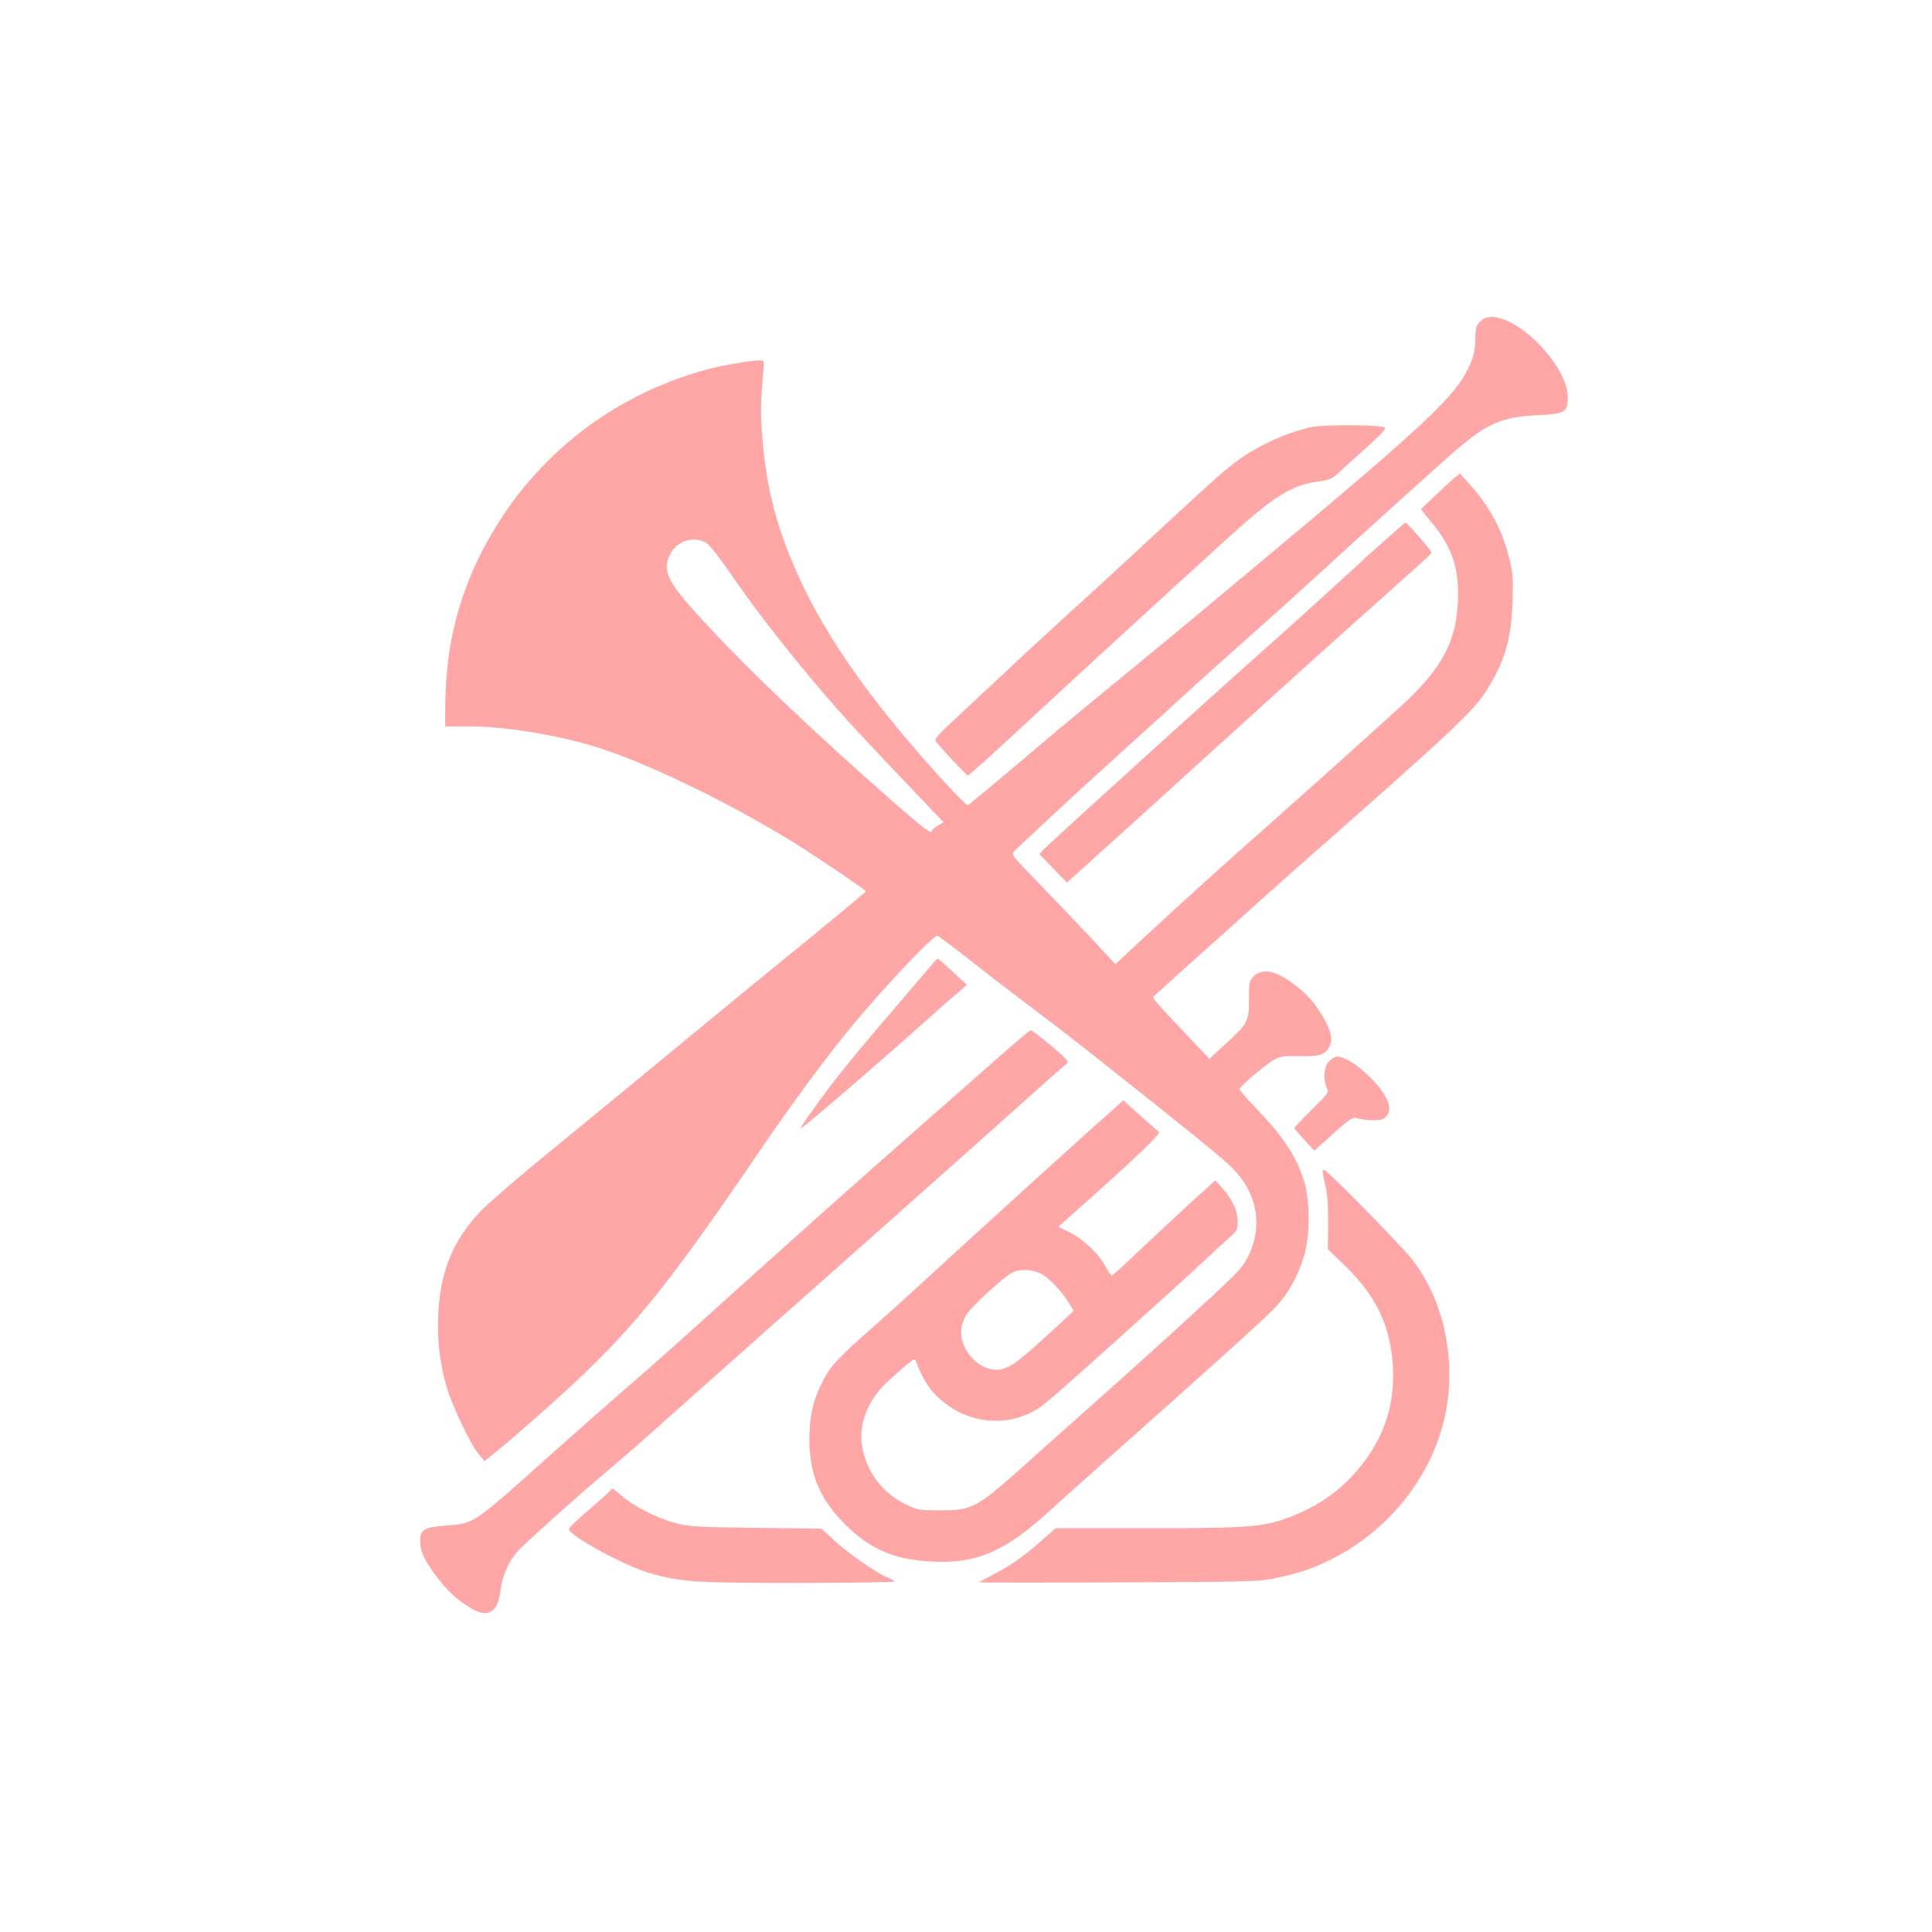
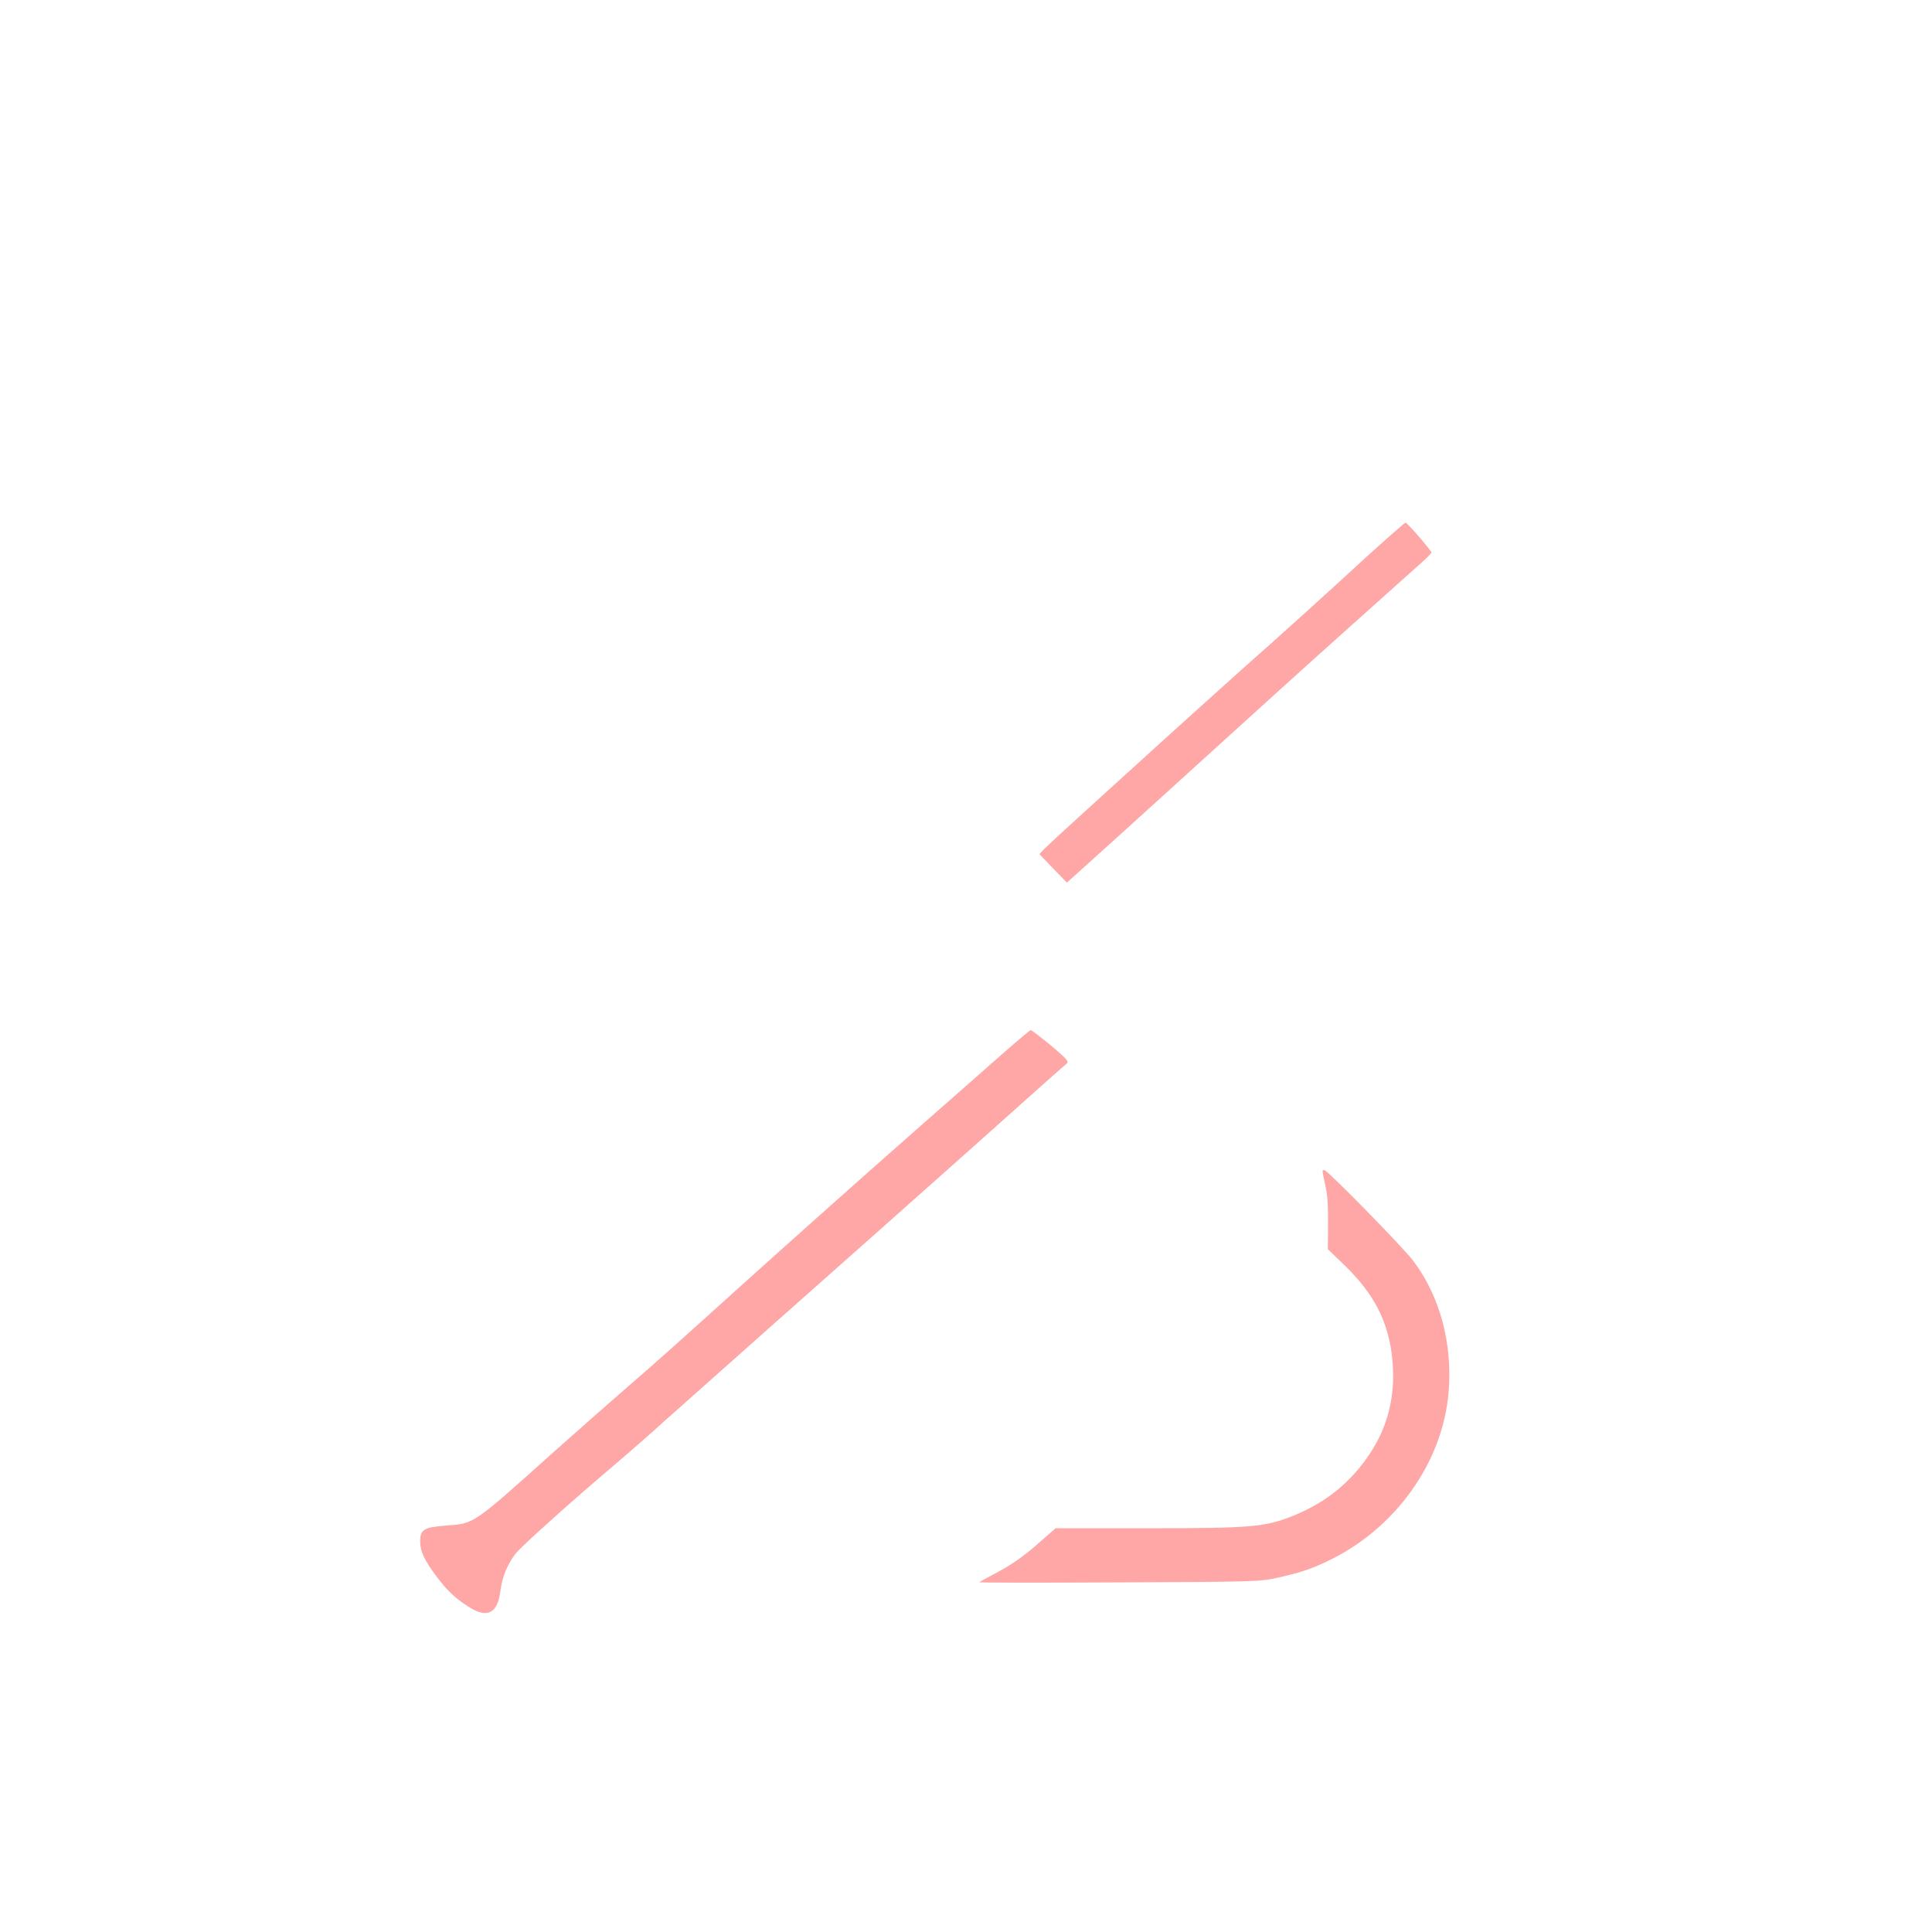
<svg xmlns="http://www.w3.org/2000/svg" version="1.0" width="1024pt" height="1024pt" viewBox="0 0 1024 1024" preserveAspectRatio="xMidYMid meet">
  <g transform="translate(0,1024) scale(0.1,-0.1)" fill="#ffa6a6" stroke="none">
-     <path d="M7845 8535 c-21 -21 -25 -33 -25 -88 0 -76 -16 -127 -67 -211 -80 -131 -290 -323 -1037 -946 -403 -337 -569 -475 -971 -804 -66 -54 -229 -191 -363 -305 -134 -113 -247 -207 -252 -209 -11 -4 -215 218 -359 392 -324 389 -522 724 -637 1072 -51 156 -80 307 -94 493 -10 123 -9 174 6 344 5 57 5 57 -23 57 -45 0 -202 -28 -283 -50 -521 -144 -942 -487 -1187 -966 -131 -256 -193 -522 -193 -826 l0 -98 128 0 c207 0 516 -54 726 -127 276 -95 683 -296 1005 -496 120 -75 371 -245 371 -251 0 -4 -296 -248 -500 -413 -69 -56 -222 -182 -341 -280 -352 -290 -638 -526 -902 -742 -136 -112 -273 -231 -304 -265 -144 -155 -208 -312 -220 -538 -7 -135 7 -261 44 -388 27 -97 128 -308 172 -360 l29 -34 73 59 c111 91 307 264 421 372 311 293 502 533 958 1203 170 251 363 512 494 670 179 215 429 480 454 480 5 0 79 -55 163 -121 85 -67 235 -183 334 -257 99 -75 248 -189 330 -255 511 -404 677 -539 733 -594 136 -134 168 -310 87 -473 -34 -68 -48 -81 -420 -421 -152 -138 -237 -214 -448 -402 -51 -45 -173 -154 -271 -242 -303 -272 -315 -279 -491 -280 -116 0 -123 1 -187 33 -121 59 -203 169 -228 303 -22 119 30 251 138 349 37 34 84 76 104 92 35 27 39 28 44 11 22 -64 58 -128 94 -167 159 -172 415 -196 590 -54 66 52 665 590 841 754 52 49 114 106 137 126 38 33 42 41 42 84 0 56 -25 111 -79 174 l-39 44 -43 -39 c-68 -60 -282 -259 -396 -367 -56 -54 -106 -98 -110 -98 -5 0 -19 21 -33 47 -35 66 -114 142 -188 180 l-62 31 83 74 c315 280 461 419 450 428 -4 4 -49 43 -99 87 l-90 81 -69 -62 c-157 -138 -731 -660 -955 -866 -74 -69 -210 -192 -302 -273 -192 -170 -224 -204 -271 -295 -47 -92 -67 -178 -67 -298 0 -188 55 -320 190 -454 133 -133 263 -188 467 -197 230 -11 383 55 613 266 47 43 191 172 320 287 550 488 809 722 871 786 74 76 125 165 160 278 33 108 34 293 1 400 -41 131 -110 236 -259 391 -46 47 -83 91 -83 96 0 15 147 139 190 160 27 14 55 17 125 15 104 -3 140 8 161 50 19 37 12 76 -28 148 -43 77 -81 122 -149 175 -101 80 -178 97 -224 50 -23 -22 -25 -31 -25 -121 0 -118 -6 -130 -125 -238 l-85 -78 -98 104 c-229 243 -208 216 -186 237 17 16 131 119 563 506 73 66 180 161 236 210 760 669 883 784 950 889 100 157 135 275 142 476 4 131 2 154 -20 241 -38 146 -102 264 -207 382 l-52 57 -25 -20 c-15 -11 -61 -54 -104 -95 l-78 -74 58 -71 c111 -135 146 -246 138 -425 -10 -208 -87 -350 -294 -541 -125 -115 -535 -483 -768 -689 -183 -161 -399 -357 -626 -567 l-127 -118 -138 148 c-77 81 -201 212 -278 291 -134 138 -138 144 -120 160 11 10 88 83 173 162 85 79 209 194 276 254 66 61 218 198 336 305 117 108 259 236 314 285 251 223 358 319 485 435 212 195 634 576 741 670 176 154 257 190 445 199 149 7 164 16 164 96 0 159 -251 424 -403 425 -27 0 -45 -7 -62 -25z m-4105 -1170 c18 -9 71 -76 145 -184 123 -179 304 -411 491 -628 117 -136 174 -197 457 -495 l168 -176 -31 -18 c-16 -10 -30 -22 -30 -27 0 -22 -43 10 -216 162 -406 357 -742 676 -975 927 -209 225 -239 280 -201 368 34 76 120 108 192 71z m1777 -3876 c43 -21 110 -92 152 -161 l22 -36 -151 -139 c-154 -141 -200 -172 -258 -173 -73 0 -149 59 -177 140 -19 53 -13 101 18 153 26 42 198 200 242 222 42 21 101 18 152 -6z" />
-     <path d="M6950 7976 c-133 -28 -300 -106 -408 -190 -70 -54 -139 -116 -463 -417 -140 -130 -330 -305 -424 -389 -93 -85 -244 -224 -335 -310 -91 -85 -211 -197 -267 -249 -66 -60 -100 -98 -95 -106 14 -25 164 -185 173 -185 5 0 156 136 335 303 317 293 649 598 1037 951 253 230 344 286 492 305 50 6 66 14 100 45 22 21 88 81 148 134 66 59 104 99 98 105 -16 16 -318 18 -391 3z" />
    <path d="M7253 7298 c-248 -228 -435 -397 -674 -609 -107 -96 -294 -264 -415 -374 -121 -110 -307 -279 -414 -376 -107 -97 -205 -188 -218 -201 l-23 -25 73 -76 73 -75 306 276 c331 300 621 563 819 743 135 123 629 565 740 664 38 33 68 63 67 67 -3 13 -129 158 -137 158 -4 0 -93 -78 -197 -172z" />
-     <path d="M4920 5105 c-25 -29 -92 -108 -150 -176 -175 -203 -288 -339 -364 -439 -91 -120 -169 -230 -162 -230 12 0 400 334 686 590 52 47 118 104 145 127 l50 43 -75 69 c-41 39 -77 70 -80 70 -3 0 -25 -24 -50 -54z" />
    <path d="M5299 4642 c-85 -75 -265 -234 -400 -352 -271 -238 -709 -628 -954 -849 -378 -341 -450 -406 -635 -566 -107 -93 -278 -244 -380 -335 -427 -383 -415 -375 -568 -386 -116 -9 -136 -21 -135 -86 1 -53 24 -100 86 -183 57 -75 97 -114 167 -159 100 -66 157 -40 172 80 9 78 42 155 89 209 39 44 310 287 509 455 74 63 203 175 285 250 83 74 326 290 540 480 214 190 468 415 565 501 418 371 588 523 787 701 117 105 219 195 227 201 13 10 -1 26 -83 95 -55 45 -103 82 -108 82 -4 0 -78 -62 -164 -138z" />
-     <path d="M7045 4615 c-28 -27 -34 -94 -13 -140 12 -26 8 -30 -80 -117 -51 -50 -92 -94 -92 -97 1 -3 25 -32 54 -63 l52 -57 100 90 c75 68 104 88 119 84 49 -14 123 -17 144 -6 63 34 39 115 -68 222 -65 65 -134 108 -174 109 -10 0 -29 -11 -42 -25z" />
    <path d="M7010 4031 c0 -5 7 -40 15 -76 11 -46 15 -111 14 -201 l-1 -135 90 -87 c158 -153 233 -302 252 -500 20 -217 -36 -403 -175 -572 -94 -114 -206 -195 -351 -254 -151 -60 -220 -66 -774 -66 l-485 0 -80 -70 c-91 -81 -159 -128 -254 -177 -36 -19 -68 -37 -71 -39 -2 -3 331 -3 740 -1 726 3 747 4 843 25 123 28 173 45 262 87 360 171 612 522 643 898 21 257 -46 507 -188 695 -53 70 -446 472 -470 480 -6 2 -10 -1 -10 -7z" />
-     <path d="M3235 2340 c-4 -6 -55 -52 -113 -102 -59 -50 -107 -96 -107 -102 0 -35 302 -199 435 -236 164 -45 235 -50 778 -50 281 0 512 4 512 8 0 4 -15 13 -33 20 -53 19 -206 125 -283 195 l-70 65 -350 4 c-318 4 -356 7 -427 26 -95 26 -221 90 -281 143 -48 42 -52 44 -61 29z" />
  </g>
</svg>